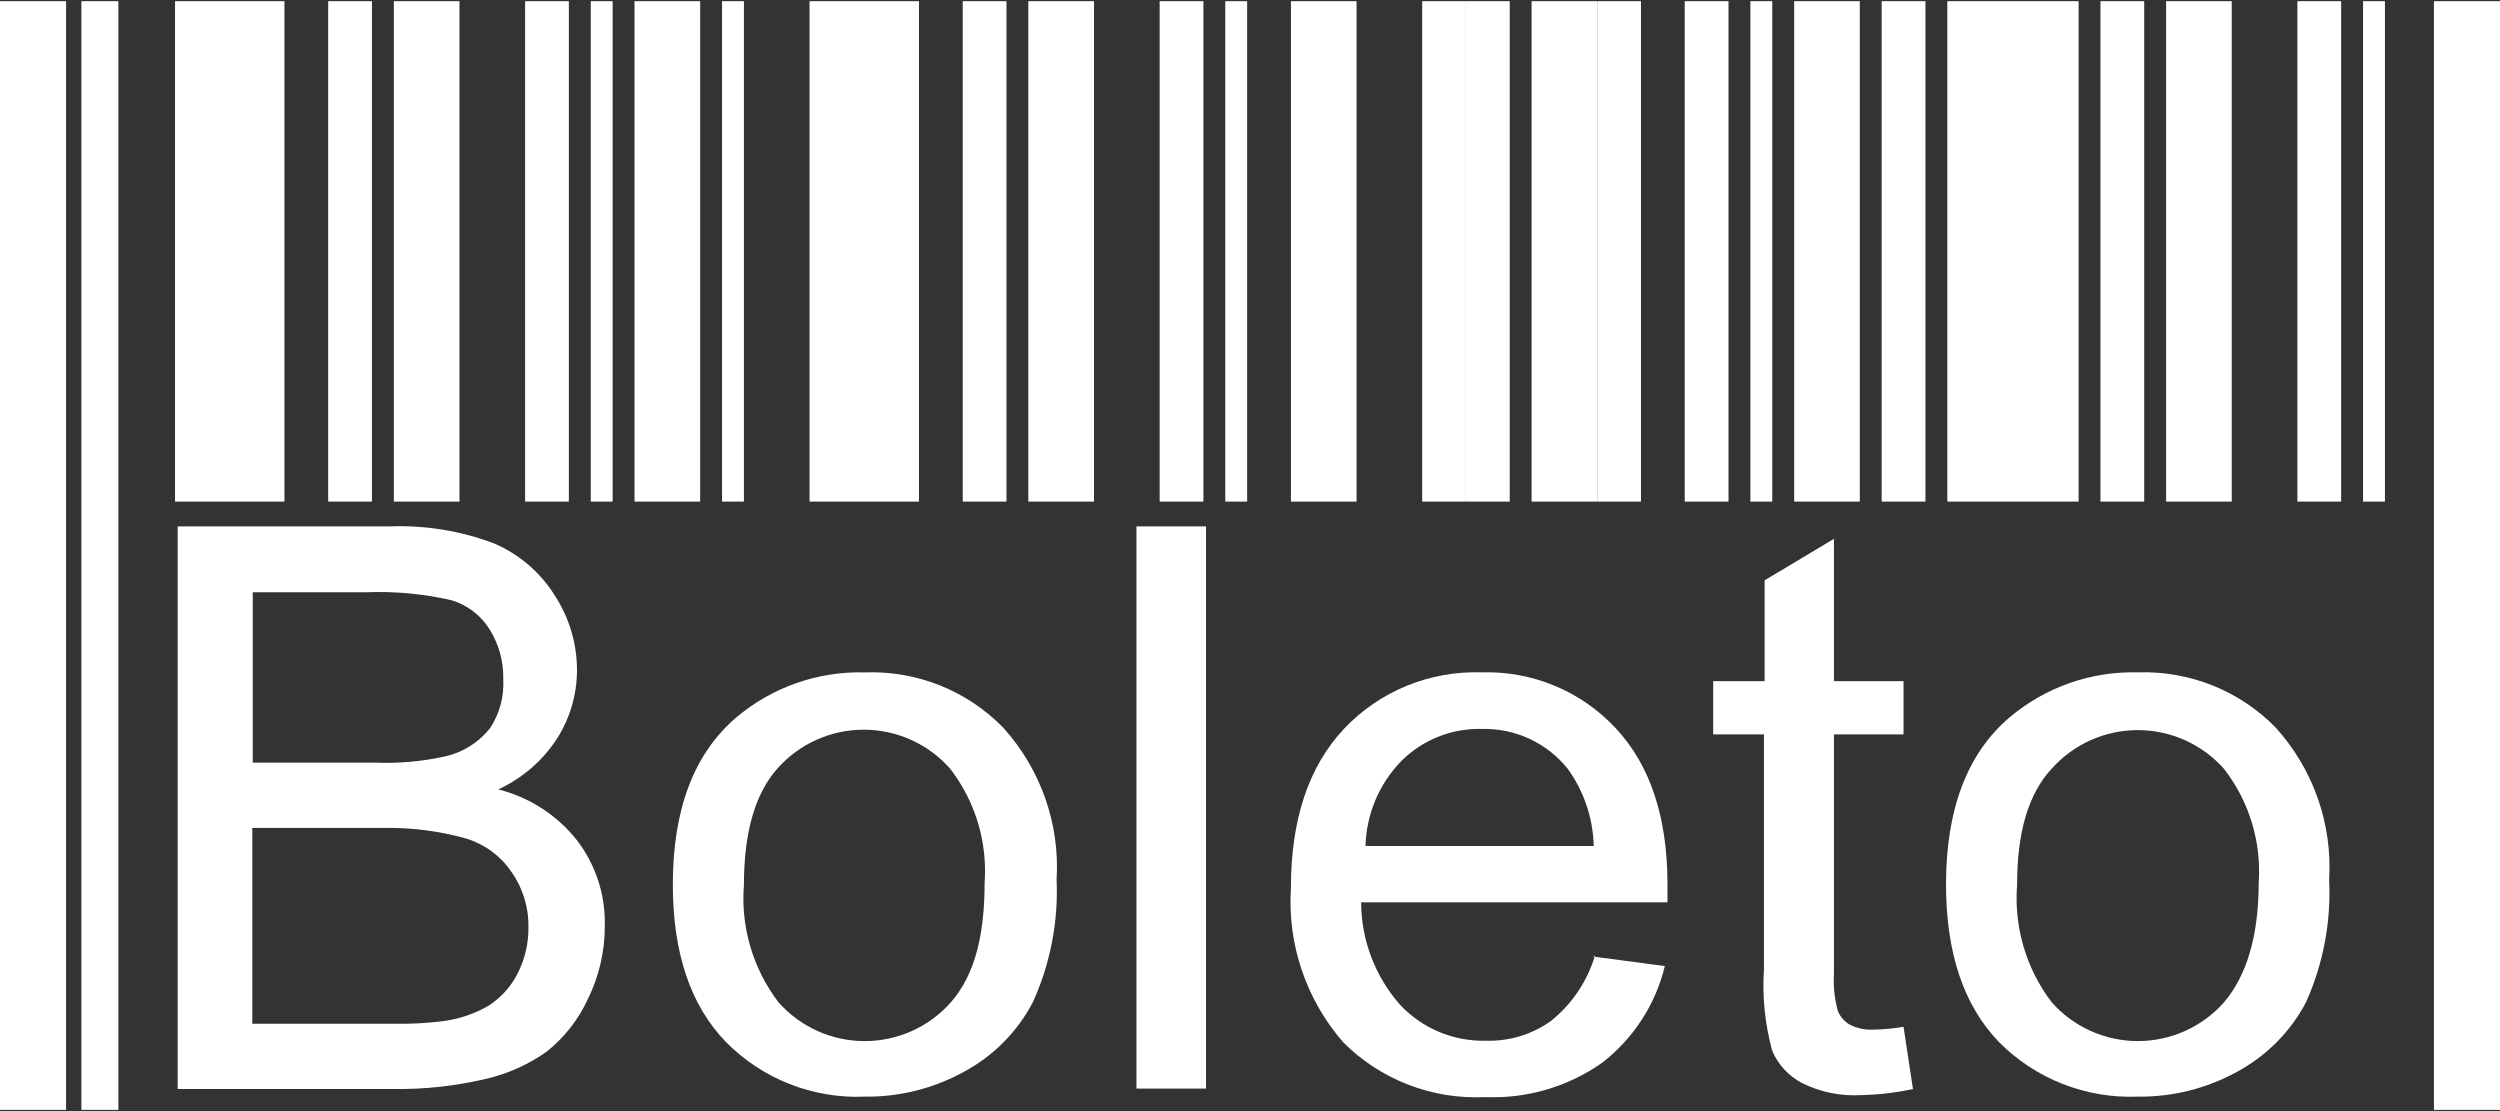
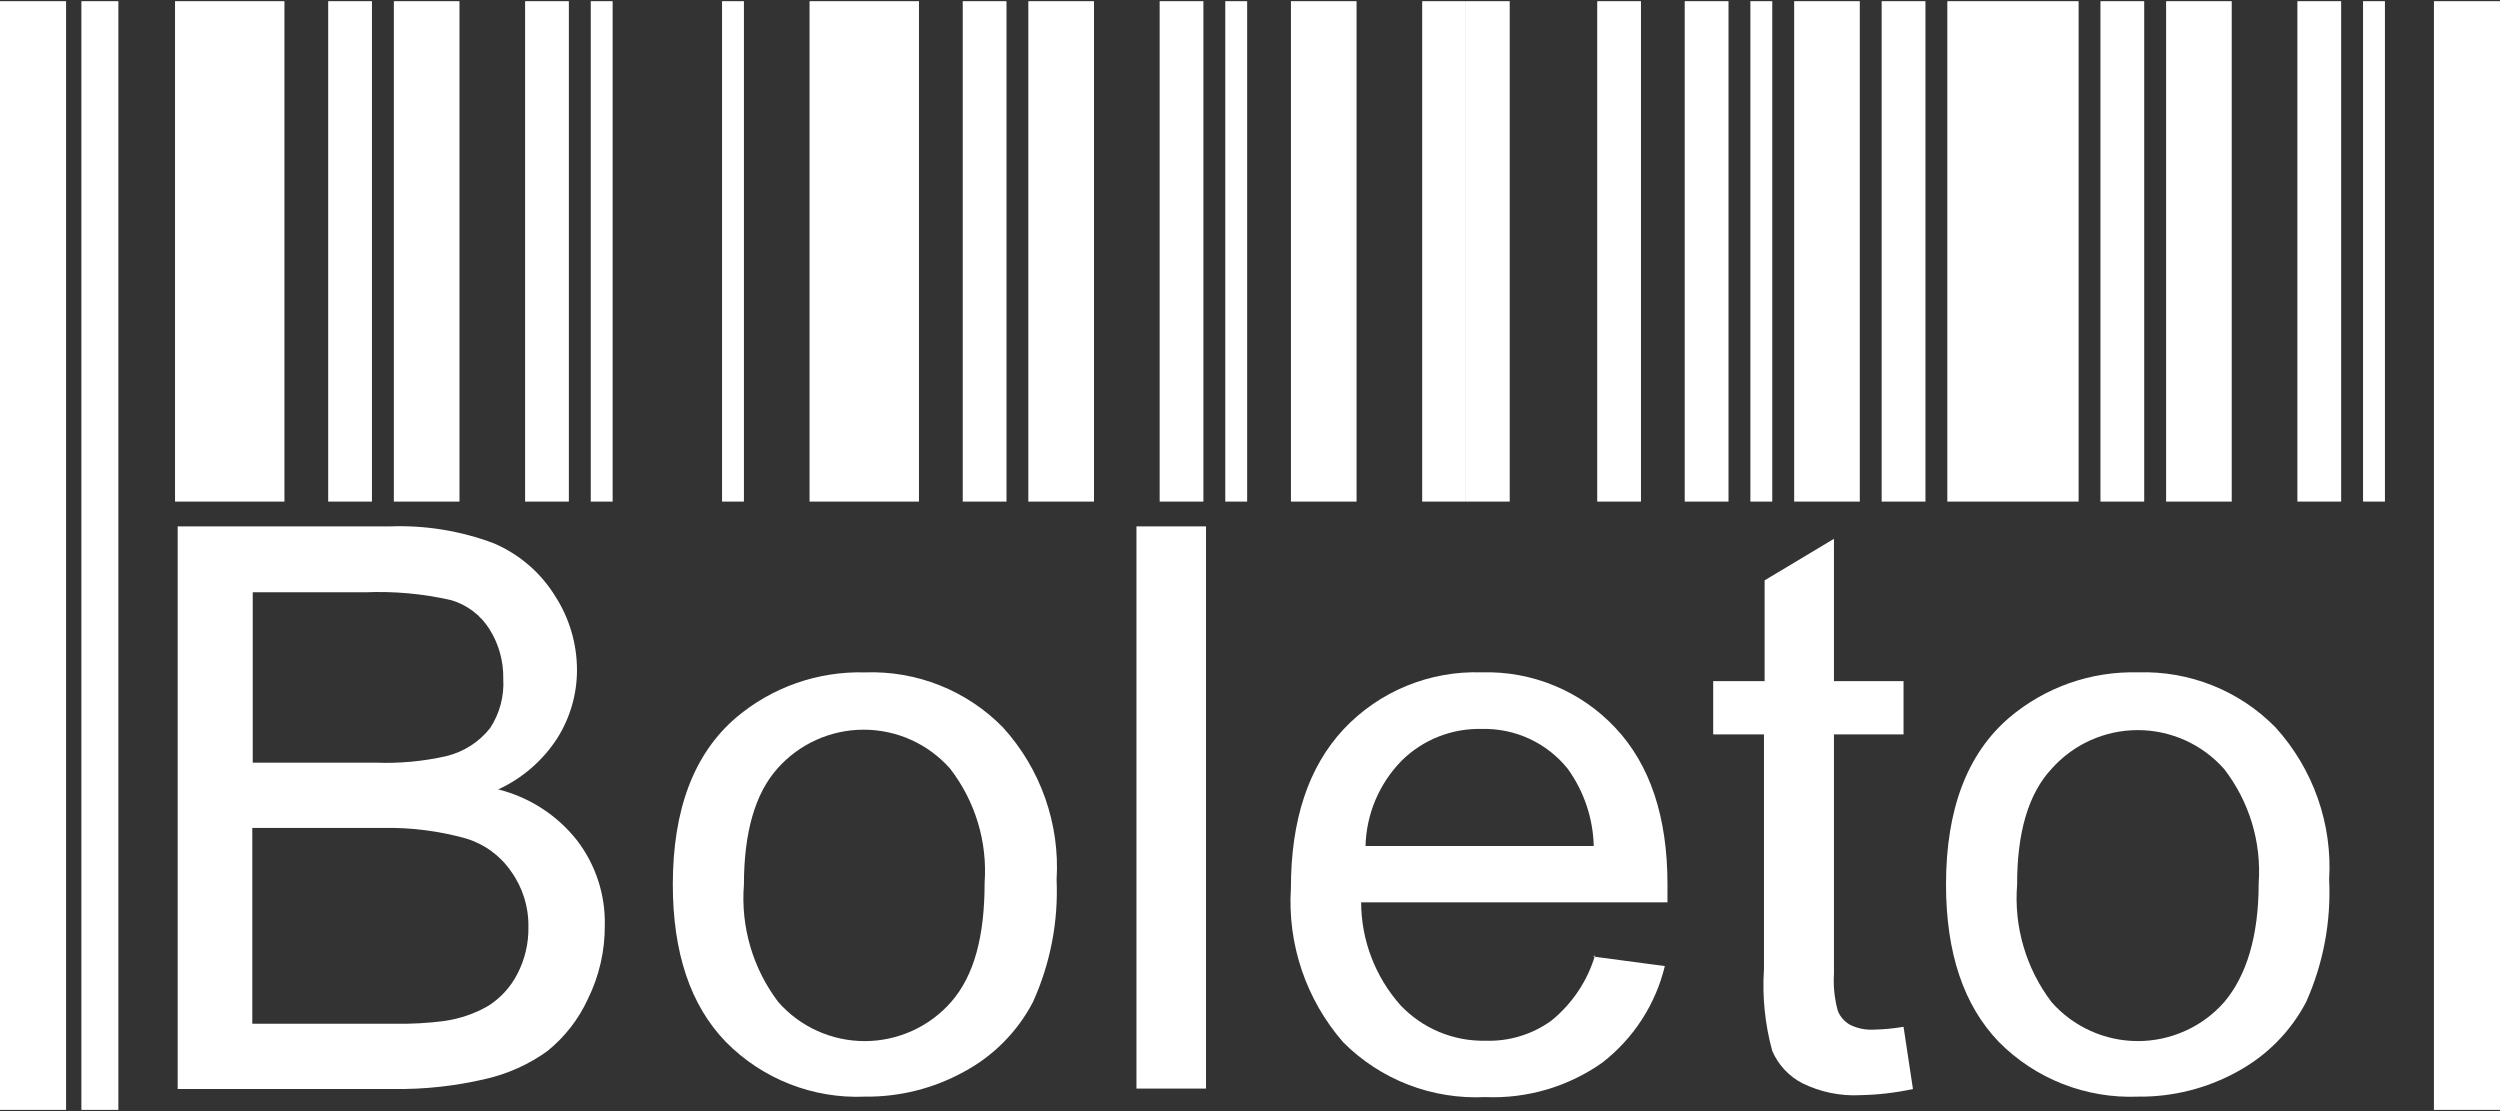
<svg xmlns="http://www.w3.org/2000/svg" width="72" height="32" viewBox="0 0 72 32" fill="none">
  <rect x="0" y="0" width="72" height="32" fill="#333333" stroke="none" />
  <path fill-rule="evenodd" clip-rule="evenodd" d="M5.041 0.034H8.192V14.446H5.041V0.034Z" fill="white" />
  <path fill-rule="evenodd" clip-rule="evenodd" d="M9.452 0.034H10.712V14.446H9.452V0.034Z" fill="white" />
  <path fill-rule="evenodd" clip-rule="evenodd" d="M11.343 0.034H13.233V14.446H11.343V0.034Z" fill="white" />
  <path fill-rule="evenodd" clip-rule="evenodd" d="M15.123 0.034H16.383V14.446H15.123V0.034Z" fill="white" />
  <path fill-rule="evenodd" clip-rule="evenodd" d="M17.014 0.034H17.644V14.446H17.014V0.034Z" fill="white" />
  <path fill-rule="evenodd" clip-rule="evenodd" d="M2.344 0.034H3.409V31.965H2.344V0.034Z" fill="white" />
  <path fill-rule="evenodd" clip-rule="evenodd" d="M0 0.034H1.903V31.965H0V0.034Z" fill="white" />
  <path fill-rule="evenodd" clip-rule="evenodd" d="M23.315 0.034H26.466V14.446H23.315V0.034Z" fill="white" />
  <path fill-rule="evenodd" clip-rule="evenodd" d="M27.727 0.034H28.987V14.446H27.727V0.034Z" fill="white" />
  <path fill-rule="evenodd" clip-rule="evenodd" d="M29.616 0.034H31.507V14.446H29.616V0.034Z" fill="white" />
  <path fill-rule="evenodd" clip-rule="evenodd" d="M33.398 0.034H34.658V14.446H33.398V0.034Z" fill="white" />
  <path fill-rule="evenodd" clip-rule="evenodd" d="M35.288 0.034H35.918V14.446H35.288V0.034Z" fill="white" />
  <path fill-rule="evenodd" clip-rule="evenodd" d="M20.795 0.034H21.425V14.446H20.795V0.034Z" fill="white" />
-   <path fill-rule="evenodd" clip-rule="evenodd" d="M18.274 0.034H20.165V14.446H18.274V0.034Z" fill="white" />
  <path fill-rule="evenodd" clip-rule="evenodd" d="M37.179 0.034H39.069V14.446H37.179V0.034Z" fill="white" />
  <path fill-rule="evenodd" clip-rule="evenodd" d="M40.959 0.034H42.219V14.446H40.959V0.034Z" fill="white" />
  <path fill-rule="evenodd" clip-rule="evenodd" d="M42.22 0.034H43.48V14.446H42.22V0.034Z" fill="white" />
  <path fill-rule="evenodd" clip-rule="evenodd" d="M46 0.034H47.26V14.446H46V0.034Z" fill="white" />
-   <path fill-rule="evenodd" clip-rule="evenodd" d="M44.11 0.034H46.001V14.446H44.11V0.034Z" fill="white" />
  <path fill-rule="evenodd" clip-rule="evenodd" d="M48.52 0.034H49.781V14.446H48.52V0.034Z" fill="white" />
  <path fill-rule="evenodd" clip-rule="evenodd" d="M50.411 0.034H51.041V14.446H50.411V0.034Z" fill="white" />
  <path fill-rule="evenodd" clip-rule="evenodd" d="M54.192 0.034H55.453V14.446H54.192V0.034Z" fill="white" />
  <path fill-rule="evenodd" clip-rule="evenodd" d="M51.672 0.034H53.562V14.446H51.672V0.034Z" fill="white" />
  <path fill-rule="evenodd" clip-rule="evenodd" d="M56.083 0.034H59.864V14.446H56.083V0.034Z" fill="white" />
  <path fill-rule="evenodd" clip-rule="evenodd" d="M60.493 0.034H61.753V14.446H60.493V0.034Z" fill="white" />
  <path fill-rule="evenodd" clip-rule="evenodd" d="M62.384 0.034H64.274V14.446H62.384V0.034Z" fill="white" />
  <path fill-rule="evenodd" clip-rule="evenodd" d="M66.165 0.034H67.425V14.446H66.165V0.034Z" fill="white" />
  <path fill-rule="evenodd" clip-rule="evenodd" d="M68.056 0.034H68.686V14.446H68.056V0.034Z" fill="white" />
  <path fill-rule="evenodd" clip-rule="evenodd" d="M70.097 0.034H72V31.965H70.097V0.034Z" fill="white" />
  <path d="M5.117 31.363V15.16H11.23C12.25 15.122 13.268 15.288 14.223 15.648C14.954 15.96 15.571 16.49 15.987 17.165C16.399 17.802 16.618 18.544 16.617 19.301C16.617 19.99 16.422 20.665 16.056 21.25C15.642 21.897 15.049 22.413 14.349 22.735C15.247 22.96 16.045 23.476 16.617 24.201C17.156 24.904 17.438 25.768 17.418 26.651C17.423 27.385 17.257 28.11 16.932 28.769C16.663 29.357 16.26 29.874 15.754 30.279C15.221 30.66 14.617 30.93 13.977 31.075C13.114 31.278 12.229 31.375 11.343 31.363H5.117ZM7.279 21.964H10.801C11.491 21.992 12.182 21.929 12.855 21.776C13.355 21.655 13.799 21.37 14.116 20.968C14.392 20.547 14.524 20.048 14.494 19.546C14.503 19.046 14.368 18.554 14.103 18.13C13.851 17.721 13.456 17.42 12.994 17.284C12.182 17.099 11.349 17.023 10.518 17.058H7.279V21.964ZM7.279 29.483H11.343C11.834 29.494 12.325 29.467 12.811 29.402C13.256 29.337 13.684 29.189 14.072 28.963C14.422 28.738 14.707 28.424 14.897 28.055C15.117 27.634 15.228 27.164 15.218 26.689C15.227 26.119 15.053 25.561 14.72 25.097C14.41 24.645 13.955 24.312 13.429 24.151C12.654 23.933 11.852 23.83 11.047 23.844H7.266V29.483H7.279Z" fill="white" />
  <path d="M19.377 25.48C19.377 23.312 19.984 21.708 21.198 20.668C22.231 19.792 23.553 19.328 24.91 19.365C25.647 19.338 26.382 19.465 27.067 19.738C27.752 20.012 28.371 20.424 28.886 20.95C29.424 21.542 29.837 22.235 30.102 22.988C30.367 23.741 30.479 24.54 30.43 25.336C30.483 26.547 30.249 27.753 29.749 28.858C29.304 29.712 28.61 30.413 27.758 30.869C26.887 31.348 25.905 31.595 24.91 31.583C24.169 31.615 23.43 31.491 22.741 31.22C22.051 30.949 21.427 30.537 20.908 30.011C19.887 28.958 19.377 27.444 19.377 25.468V25.48ZM21.425 25.48C21.329 26.689 21.681 27.89 22.414 28.858C22.724 29.211 23.107 29.495 23.536 29.689C23.965 29.883 24.432 29.984 24.903 29.984C25.375 29.984 25.841 29.883 26.27 29.689C26.7 29.495 27.082 29.211 27.392 28.858C28.054 28.099 28.357 26.978 28.357 25.424C28.441 24.243 28.087 23.073 27.361 22.134C27.05 21.783 26.668 21.501 26.239 21.308C25.811 21.115 25.346 21.015 24.875 21.015C24.404 21.015 23.939 21.115 23.511 21.308C23.082 21.501 22.7 21.783 22.389 22.134C21.746 22.857 21.425 23.974 21.425 25.487V25.48Z" fill="white" />
  <path d="M32.73 31.351V15.16H34.733V31.351H32.73Z" fill="white" />
  <path d="M45.881 27.548L47.947 27.823C47.681 28.927 47.045 29.908 46.145 30.605C45.163 31.298 43.977 31.647 42.774 31.596C42.019 31.633 41.264 31.512 40.56 31.24C39.855 30.968 39.216 30.551 38.684 30.017C37.617 28.791 37.076 27.198 37.178 25.58C37.178 23.613 37.682 22.084 38.703 20.994C39.21 20.456 39.826 20.033 40.511 19.752C41.196 19.471 41.933 19.339 42.673 19.364C43.392 19.342 44.108 19.473 44.772 19.749C45.436 20.024 46.033 20.438 46.523 20.962C47.525 22.027 48.023 23.531 48.023 25.461C48.023 25.58 48.023 25.756 48.023 25.988H39.201C39.204 27.077 39.605 28.128 40.329 28.945C40.643 29.279 41.024 29.543 41.447 29.72C41.871 29.897 42.327 29.983 42.787 29.973C43.464 29.995 44.129 29.792 44.677 29.396C45.278 28.91 45.717 28.255 45.937 27.516L45.881 27.548ZM39.327 24.365H45.9C45.88 23.565 45.619 22.79 45.15 22.14C44.854 21.772 44.477 21.476 44.047 21.277C43.617 21.078 43.147 20.981 42.673 20.994C42.246 20.983 41.822 21.058 41.426 21.216C41.029 21.373 40.669 21.609 40.367 21.908C39.721 22.567 39.35 23.445 39.327 24.365Z" fill="white" />
  <path d="M54.822 29.572L55.093 31.364C54.598 31.471 54.094 31.53 53.587 31.54C53.006 31.572 52.426 31.453 51.904 31.195C51.518 30.994 51.213 30.666 51.041 30.267C50.831 29.501 50.75 28.705 50.802 27.912V21.151H49.34V19.616H50.821V16.714L52.818 15.518V19.616H54.822V21.151H52.818V28.043C52.796 28.406 52.834 28.77 52.932 29.121C53 29.284 53.119 29.42 53.272 29.509C53.482 29.616 53.717 29.666 53.953 29.654C54.244 29.648 54.535 29.621 54.822 29.572Z" fill="white" />
  <path d="M56.045 25.48C56.045 23.312 56.652 21.708 57.866 20.668C58.899 19.792 60.221 19.327 61.578 19.364C62.312 19.34 63.043 19.469 63.724 19.742C64.406 20.015 65.022 20.426 65.535 20.949C66.073 21.542 66.486 22.235 66.751 22.988C67.016 23.741 67.128 24.539 67.079 25.336C67.138 26.545 66.911 27.751 66.417 28.857C65.97 29.71 65.276 30.41 64.426 30.868C63.555 31.348 62.573 31.594 61.578 31.583C60.836 31.613 60.096 31.489 59.406 31.218C58.716 30.948 58.09 30.536 57.57 30.01C56.553 28.957 56.045 27.443 56.045 25.467V25.48ZM58.093 25.48C57.997 26.688 58.349 27.889 59.082 28.857C59.392 29.211 59.775 29.494 60.204 29.688C60.633 29.882 61.1 29.983 61.571 29.983C62.043 29.983 62.509 29.882 62.938 29.688C63.368 29.494 63.75 29.211 64.06 28.857C64.691 28.111 65.05 26.977 65.05 25.436C65.134 24.255 64.78 23.084 64.054 22.146C63.743 21.795 63.361 21.513 62.932 21.32C62.504 21.127 62.039 21.027 61.568 21.027C61.097 21.027 60.632 21.127 60.204 21.32C59.775 21.513 59.393 21.795 59.082 22.146C58.419 22.86 58.089 23.974 58.093 25.486V25.48Z" fill="white" />
</svg>